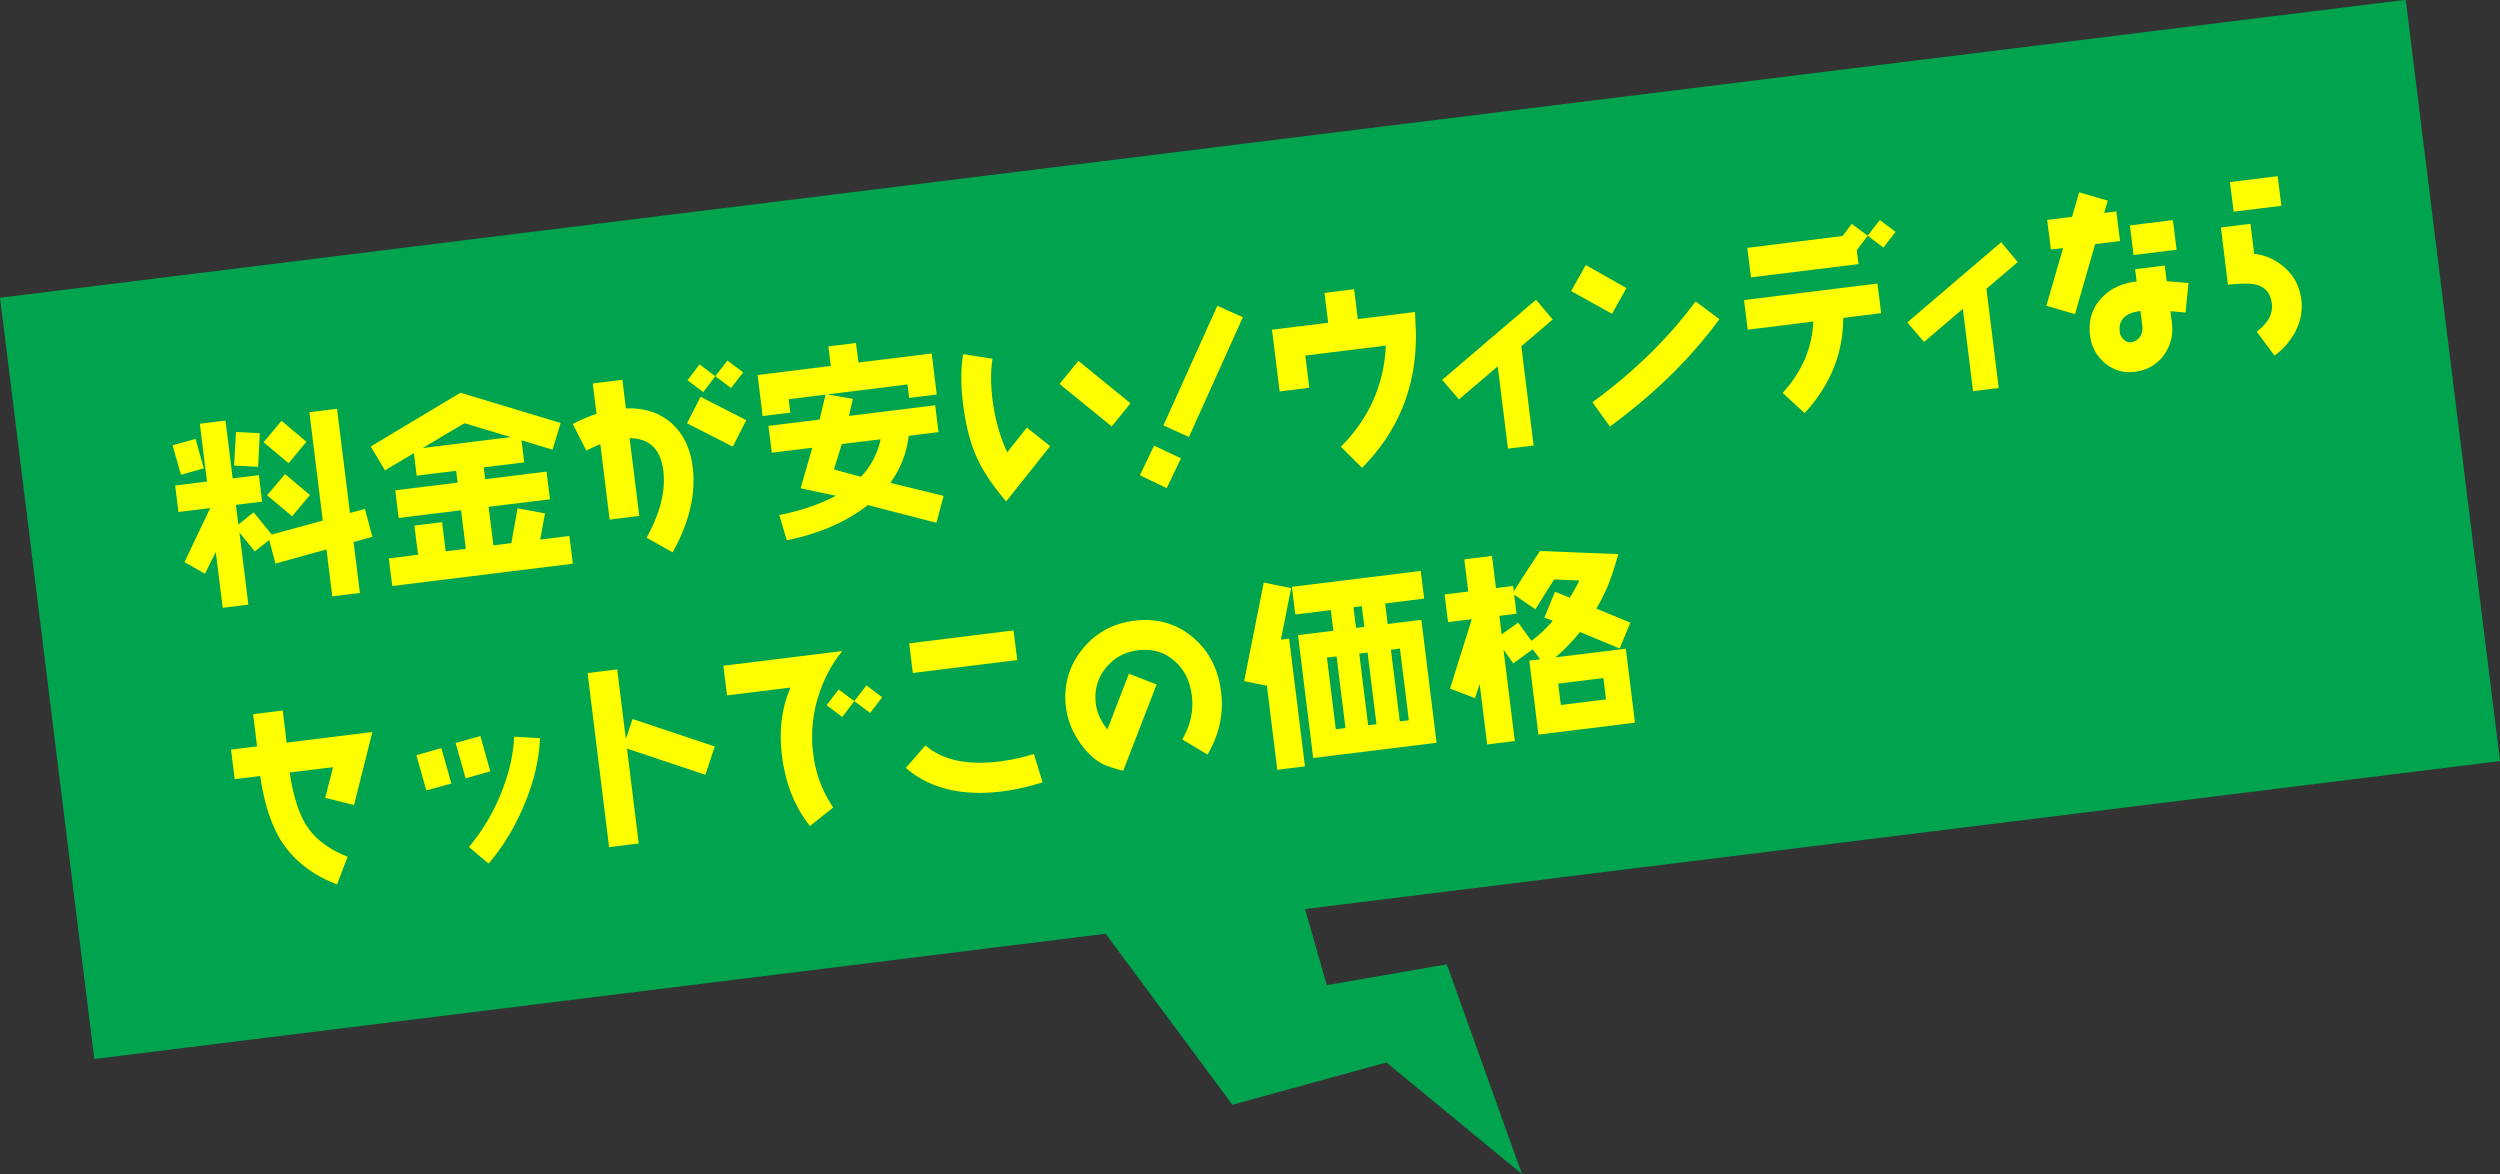
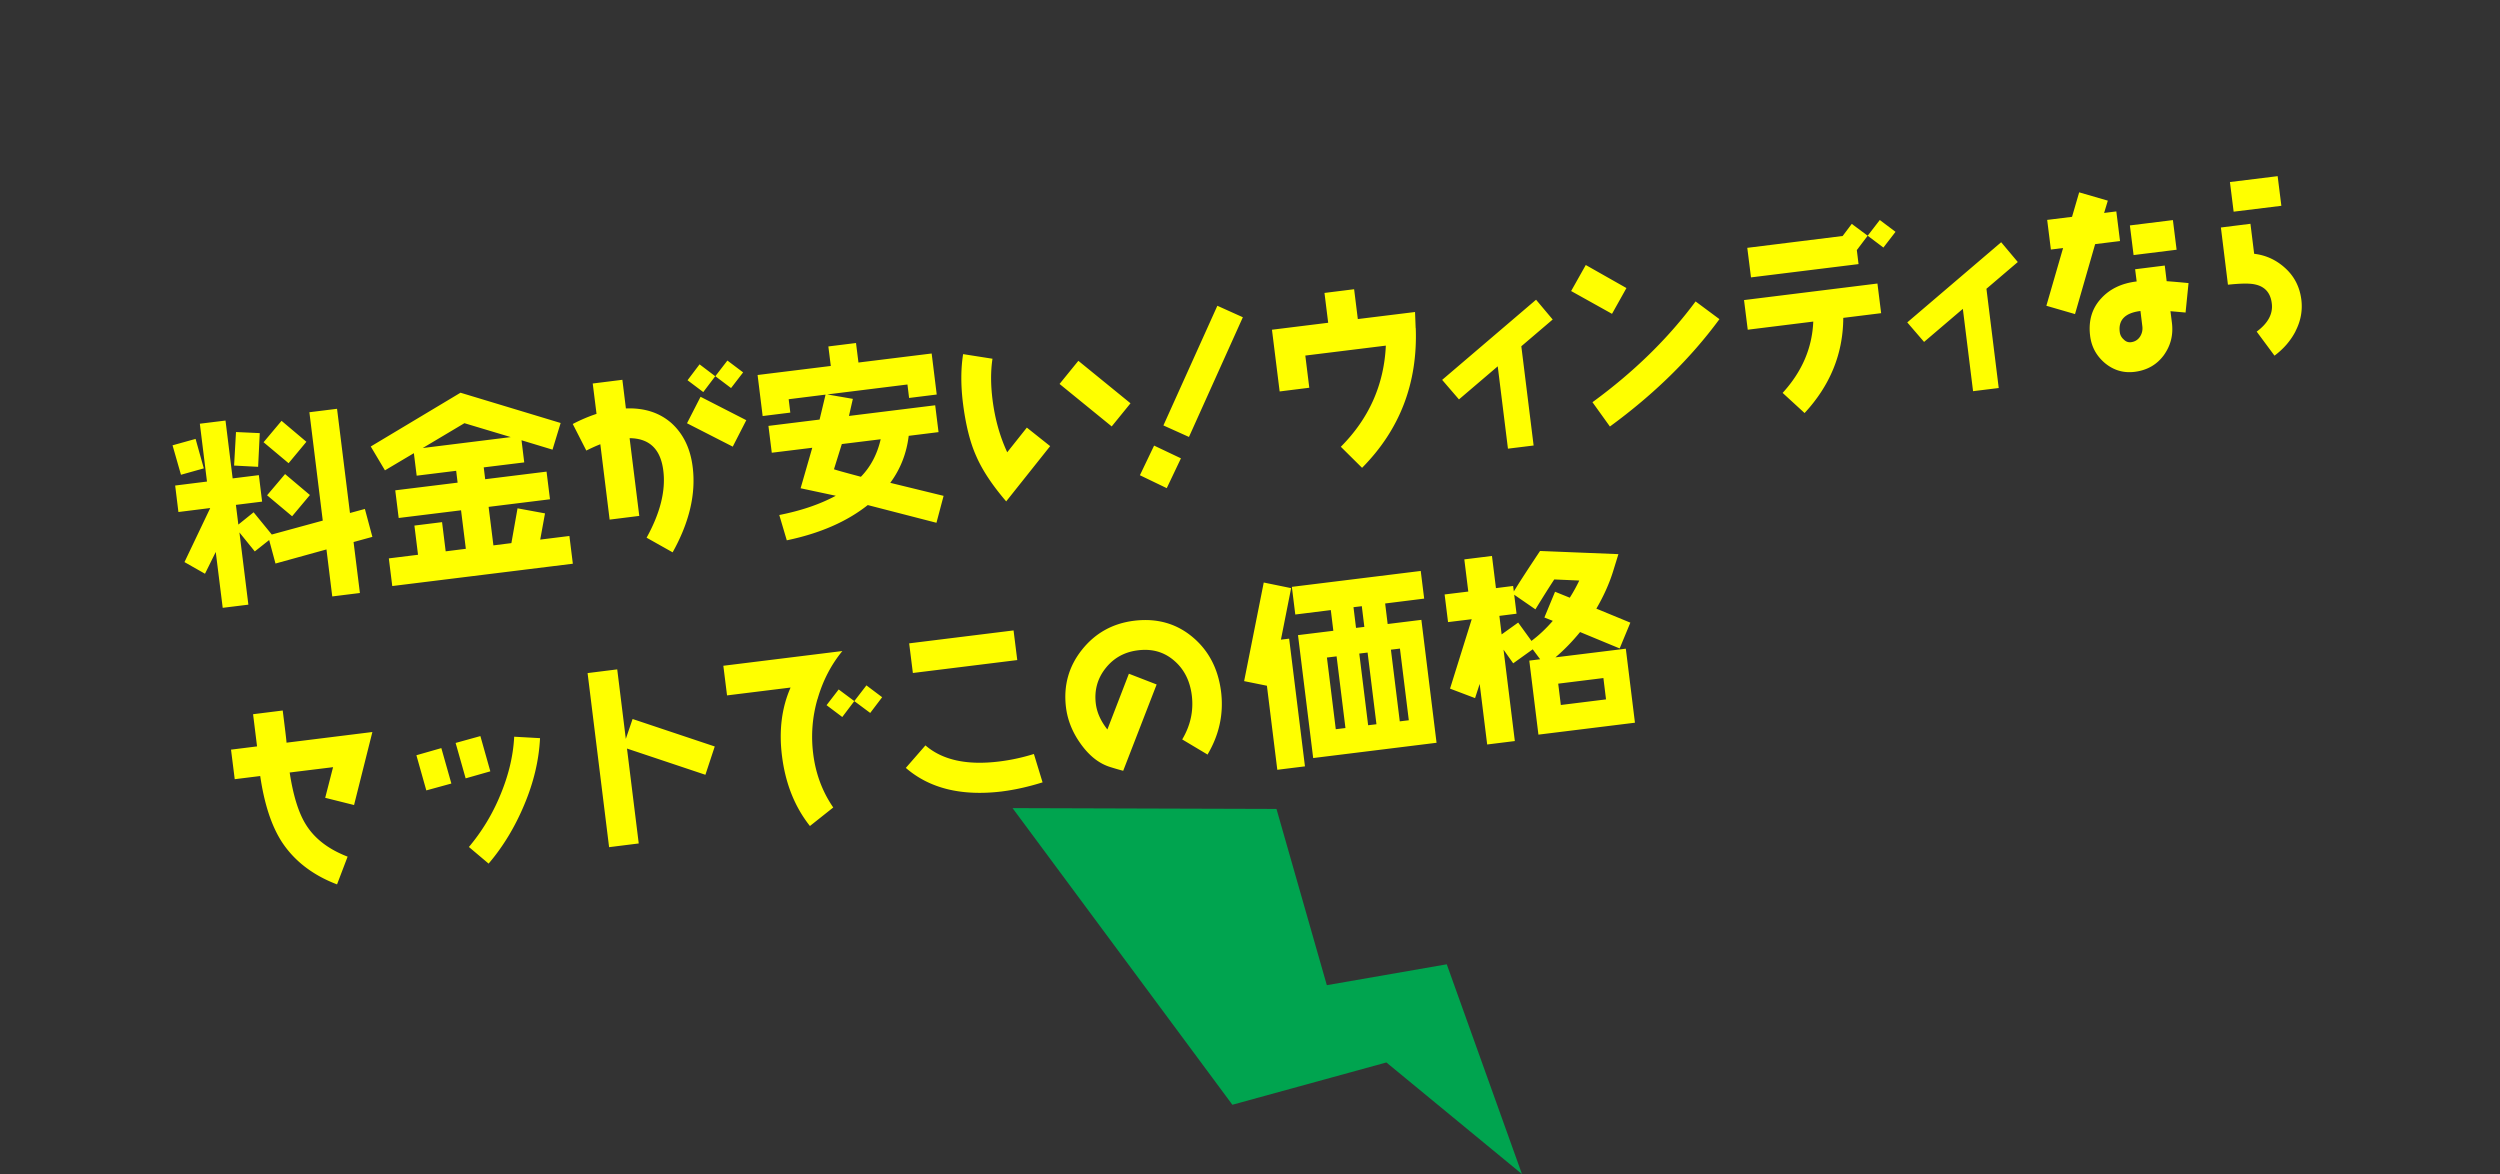
<svg xmlns="http://www.w3.org/2000/svg" id="_レイヤー_2" data-name="レイヤー 2" viewBox="0 0 276.6 129.9">
  <rect x="0" y="0" width="276.6" height="129.9" fill="#333333" stroke="none" />
  <defs>
    <style>.cls-1{fill:#00a44f}</style>
  </defs>
  <g id="_内容" data-name="内容">
-     <path class="cls-1" d="M112.03 89.41l24.32 32.82 17.04-4.68 15 12.35-8.32-23.21L146.8 109l-5.57-19.5-29.2-.09z" />
-     <path class="cls-1" transform="rotate(-7.06 138.2 58.562)" d="M4.2 16.15h268.2v84.87H4.2z" />
+     <path class="cls-1" d="M112.03 89.41l24.32 32.82 17.04-4.68 15 12.35-8.32-23.21L146.8 109l-5.57-19.5-29.2-.09" />
    <path d="M20.02 52.52l-.93-3.25 2.55-.71.91 3.26-2.53.71zm19.1 7.46l.7 5.63-3.06.38-.64-5.2-5.64 1.56-.7-2.6-1.59 1.26-1.7-2.1.99 7.99-2.84.35-.77-6.18-1.19 2.41-2.27-1.29 2.85-5.98-3.52.44-.36-2.93 3.52-.44-.79-6.4 2.84-.35.79 6.4 2.9-.36.36 2.93-2.9.36.27 2.18 1.69-1.36 2.01 2.46 5.64-1.54-1.48-11.99 3.06-.38 1.43 11.53 1.65-.45.83 3.09-2.08.57zm-10.56-8.33l-2.66-.14.21-3.71 2.63.12-.18 3.72zm3.37-.4l-2.77-2.32 1.99-2.37 2.75 2.32-1.97 2.37zm.39 5.87l-2.77-2.32 1.99-2.35 2.75 2.32-1.97 2.35zM63 59.31l.38 3.06-19.98 2.47-.38-3.06 3.23-.4-.4-3.23 3.06-.38.4 3.23 2.23-.28-.53-4.26-6.9.85-.38-3.06 6.9-.85-.16-1.31-4.37.54-.31-2.49-3.2 1.9-1.57-2.64 9.93-5.95 11.08 3.35-.9 2.95-3.43-1.04.3 2.45-4.48.55.16 1.31 6.79-.84.38 3.06-6.79.84.53 4.26 1.99-.25.68-3.85 3.04.56-.53 2.9 3.23-.4zM51.37 46.83l-4.6 2.74 9.74-1.21-5.13-1.54zm23.05 14.28l-2.88-1.62c1.5-2.71 2.13-5.19 1.85-7.41-.29-2.38-1.53-3.58-3.73-3.6l1.07 8.6-3.28.41-1.03-8.34c-.51.2-1.03.44-1.55.7l-1.5-2.94c.9-.47 1.78-.84 2.63-1.12l-.42-3.36 3.28-.41.39 3.17c2.05-.08 3.74.47 5.06 1.64 1.3 1.19 2.08 2.8 2.33 4.85.37 2.97-.37 6.12-2.22 9.43zm6.66-11.69l-5.07-2.59 1.5-2.93 5.06 2.59-1.5 2.93zm-.2-6.49l-1.74-1.31-1.33 1.76-1.74-1.31 1.33-1.76 1.74 1.32 1.34-1.74 1.74 1.31-1.34 1.74zm19.7 1.09l-.18-1.48-8.87 1.1 2.83.49-.43 1.89 9.54-1.18.37 2.97-3.3.41c-.23 1.91-.9 3.66-2.04 5.2l5.9 1.44-.79 2.98-7.6-1.96c-2.32 1.84-5.31 3.14-8.96 3.9l-.83-2.8c2.38-.47 4.47-1.17 6.25-2.13l-3.89-.83 1.29-4.48-4.48.55-.37-2.97 5.66-.7.66-2.76-4.08.51.18 1.48-3.06.38-.56-4.54 8.1-1-.27-2.16 3.06-.38.27 2.16 8.1-1 .56 4.54-3.06.38zm-7.44 5.11l-.87 2.79c.44.15 1.45.42 2.98.83 1.08-1.11 1.8-2.48 2.19-4.15l-4.3.53zm18.19 6.35c-1.56-1.82-2.67-3.5-3.33-5.04-.68-1.51-1.16-3.47-1.46-5.85-.24-1.97-.24-3.76.02-5.41l3.25.51c-.21 1.38-.2 2.86 0 4.5.27 2.16.82 4.11 1.63 5.85l2.17-2.73 2.58 2.05-4.87 6.12zm11.67-8.3l-5.77-4.7 2.08-2.56 5.77 4.7-2.08 2.56zm6.09 6.83l-2.97-1.43 1.57-3.28 2.97 1.41-1.57 3.3zm2.45-5.67l-2.82-1.27 5.97-13.24 2.82 1.27-5.96 13.24zm25.1-12.04c.22 6.09-1.76 11.24-5.94 15.46l-2.35-2.33c3.12-3.13 4.78-6.87 4.98-11.19l-8.91 1.1.44 3.56-3.28.41-.85-6.83 6.22-.77-.41-3.3 3.28-.41.41 3.3 6.33-.78.07 1.79zm11.68 2.01l1.36 10.98-2.84.35-1.13-9.11-4.29 3.66-1.86-2.16 10.39-8.87 1.84 2.19-3.47 2.96zm10.03-3.59l-4.52-2.52 1.62-2.88 4.5 2.55-1.6 2.86zm-.23 12.47l-1.93-2.69c4.58-3.34 8.39-7.07 11.41-11.15l2.64 1.96c-3.21 4.37-7.26 8.33-12.12 11.88zm25.82-12.02c-.02 3.97-1.45 7.47-4.28 10.53l-2.43-2.23c2.13-2.33 3.27-4.95 3.39-7.89l-7.25.9-.41-3.28 14.76-1.83.41 3.28-4.19.52zm4.44-7.78l-1.74-1.31-1.2 1.59.19 1.55-11.9 1.47-.41-3.27 10.55-1.31 1.01-1.34 1.76 1.31 1.34-1.74 1.74 1.31-1.34 1.74zm11.4 4.56l1.36 10.98-2.84.35-1.13-9.11-4.29 3.66-1.86-2.16 10.39-8.87 1.84 2.19-3.47 2.96zM231.81 27l-2.23 7.75-3.17-.92 1.85-6.39-1.35.17-.41-3.28 2.75-.34.79-2.71 3.17.92-.41 1.36 1.35-.17.41 3.28-2.75.34zm10.01 7.58l-1.68-.15.16 1.27c.17 1.35-.13 2.54-.91 3.62-.78 1.05-1.86 1.65-3.21 1.82-1.22.15-2.3-.16-3.27-.95-.96-.81-1.51-1.81-1.66-3.05-.2-1.64.2-3.02 1.22-4.12.96-1.05 2.25-1.68 3.93-1.88l-.17-1.35 3.28-.41.21 1.73c.69.05 1.5.12 2.42.21l-.33 3.28zm-5.01-.17c-1.68.21-2.45.99-2.28 2.32.04.33.18.6.44.83.23.24.51.34.81.3.41-.05.75-.25.99-.61.22-.34.31-.73.26-1.14l-.21-1.7zm-.75-6.19l-.41-3.28 4.76-.59.41 3.28-4.76.59zm17.92 8.43c-.54 1.04-1.31 1.94-2.33 2.7l-1.97-2.66c1.26-.93 1.82-1.98 1.67-3.13-.14-1.14-.74-1.84-1.81-2.08-.62-.15-1.61-.13-3.04.02l-.78-6.33 3.27-.41.41 3.32c1.37.16 2.53.73 3.51 1.65.98.92 1.54 2.07 1.71 3.42.15 1.2-.06 2.36-.65 3.5zm-6.85-13.23l-.41-3.28 5.28-.65.41 3.28-5.28.65zM39.18 89.07l-3.2-.8.87-3.39-4.8.59c.38 2.5.97 4.43 1.77 5.72.97 1.59 2.52 2.77 4.64 3.59l-1.17 3.07c-2.68-1.02-4.71-2.59-6.08-4.66-1.18-1.81-1.97-4.26-2.42-7.33l-2.82.35-.41-3.27 2.88-.36-.44-3.56 3.28-.41c.27 2.16.42 3.36.42 3.56l9.5-1.18-2.02 8.05zm7.99-1.61l-1.1-3.9 2.76-.79 1.11 3.92-2.77.76zm4.35-1.34l-1.11-3.92 2.74-.76 1.1 3.9-2.74.78zM58 89.05c-1.01 2.41-2.31 4.59-3.94 6.5l-2.18-1.84A21.78 21.78 0 0055.34 88c.91-2.17 1.44-4.32 1.55-6.49l2.86.16c-.12 2.43-.7 4.9-1.75 7.38zm20.04-3.33l-8.67-2.9 1.3 10.5-3.28.41-2.38-19.26 3.28-.41.95 7.69.75-2.2 9.09 3.04-1.03 3.12zm12.4-8.36c-.57 2-.72 4.01-.47 6.02.27 2.21 1.01 4.2 2.22 5.96l-2.58 2.05c-1.68-2.12-2.71-4.7-3.09-7.75-.35-2.79-.04-5.32.95-7.57l-7.03.87-.41-3.28 13.17-1.63c-1.27 1.55-2.18 3.33-2.75 5.33zm5.84 1.52l-1.76-1.31-1.33 1.76-1.74-1.31 1.34-1.74 1.73 1.29 1.34-1.74 1.74 1.31-1.32 1.74zm14.62 8.68c-4.48.55-8.04-.31-10.68-2.6l2.17-2.49c1.89 1.63 4.6 2.22 8.16 1.78 1.24-.15 2.52-.42 3.84-.83l.96 3.14c-1.54.48-3.03.82-4.47 1zm-9.9-13.1l-.41-3.28 11.55-1.43.41 3.28L101 74.46zm32.63 9.04l-2.83-1.69c.92-1.55 1.27-3.17 1.06-4.88-.2-1.59-.84-2.87-1.91-3.8-1.12-.99-2.46-1.38-4.05-1.18-1.48.18-2.67.84-3.57 1.97-.9 1.13-1.27 2.44-1.09 3.93.12.98.55 1.93 1.28 2.86l2.38-6.17 3.07 1.19-3.7 9.55c-.46-.12-.94-.26-1.45-.42-1.27-.4-2.35-1.28-3.3-2.63-.88-1.24-1.41-2.58-1.58-3.97-.29-2.38.29-4.51 1.76-6.36 1.46-1.84 3.38-2.92 5.76-3.22 2.51-.31 4.67.29 6.47 1.79 1.81 1.51 2.85 3.53 3.17 6.06.3 2.47-.21 4.79-1.51 6.97zm8.08-12.73l.92-.11 1.75 14.13-3.06.38-1.15-9.3-2.52-.51 2.17-10.91 3.03.62-1.13 5.71zm11.54-4.02l.28 2.29 3.73-.46 1.68 13.6-13.65 1.69-1.68-13.6 3.91-.48-.28-2.29-3.93.49-.38-3.06 14.26-1.76.38 3.06-4.32.54zm-5.37 5.87l-1.07.13.98 7.93 1.07-.13-.98-7.93zm2.79-5.55l-.92.11.28 2.29.92-.11-.28-2.29zm.64 5.13l-.92.11.98 7.93.92-.11-.98-7.93zm3.58-.44l-1 .12.98 7.93 1-.12-.98-7.93zm24.3-.02l-4.37-1.81c-.87 1.06-1.77 1.99-2.73 2.8l7.79-.96 1.01 8.19-10.68 1.32-1.01-8.19 1.2-.15-.82-1.1-2.16 1.55-1.07-1.51 1.25 10.11-3.06.38-.83-6.7-.51 1.57-2.77-1.05 2.4-7.68-2.62.32-.38-3.06 2.62-.32-.44-3.56 3.06-.38.44 3.56 1.9-.24.08.61c.61-1.01 1.58-2.5 2.9-4.48l8.67.35-.6 1.94c-.41 1.31-1.02 2.68-1.84 4.09l3.76 1.55-1.18 2.85zm-7.22-7.64c-.45.68-1.15 1.78-2.09 3.32l-2.35-1.62.26 2.1-1.9.24.25 2.05 1.83-1.31 1.47 2.03c.79-.59 1.59-1.33 2.36-2.22l-.93-.37 1.18-2.85 1.63.66c.41-.65.75-1.27 1.05-1.9l-2.76-.12zm5.43 10.92l-5 .62.29 2.36 5-.62-.29-2.36z" fill="#ff0" />
  </g>
</svg>